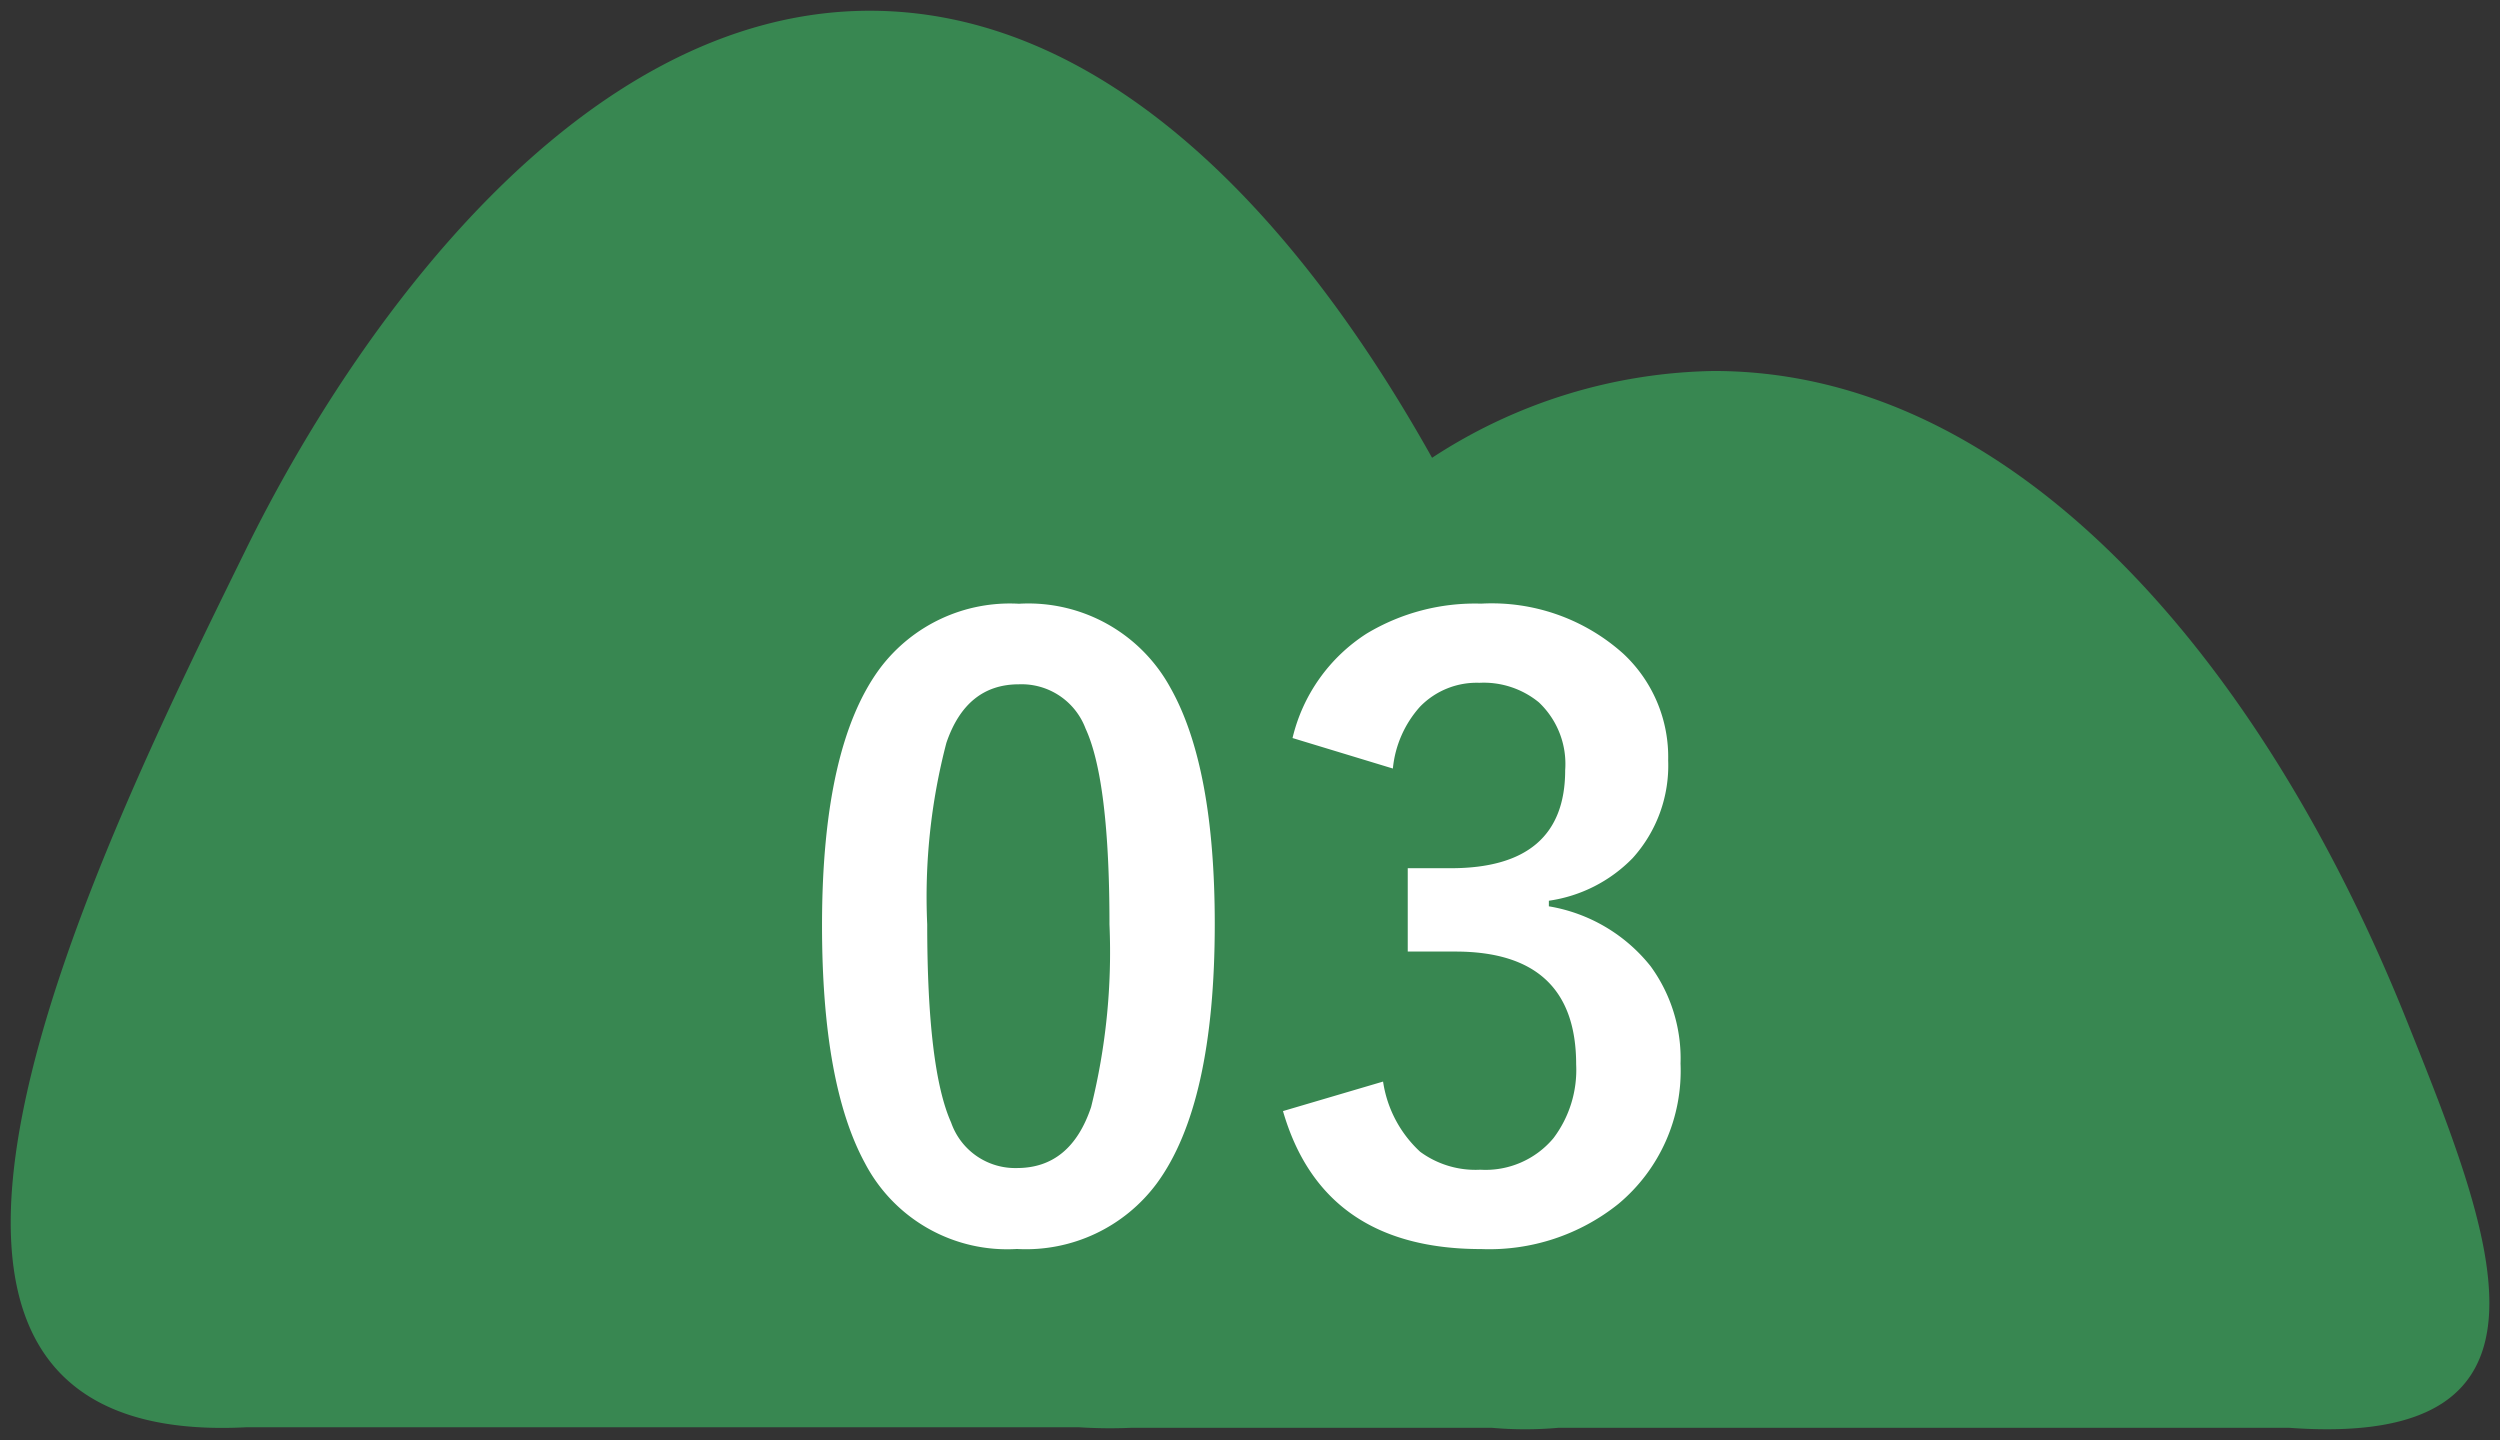
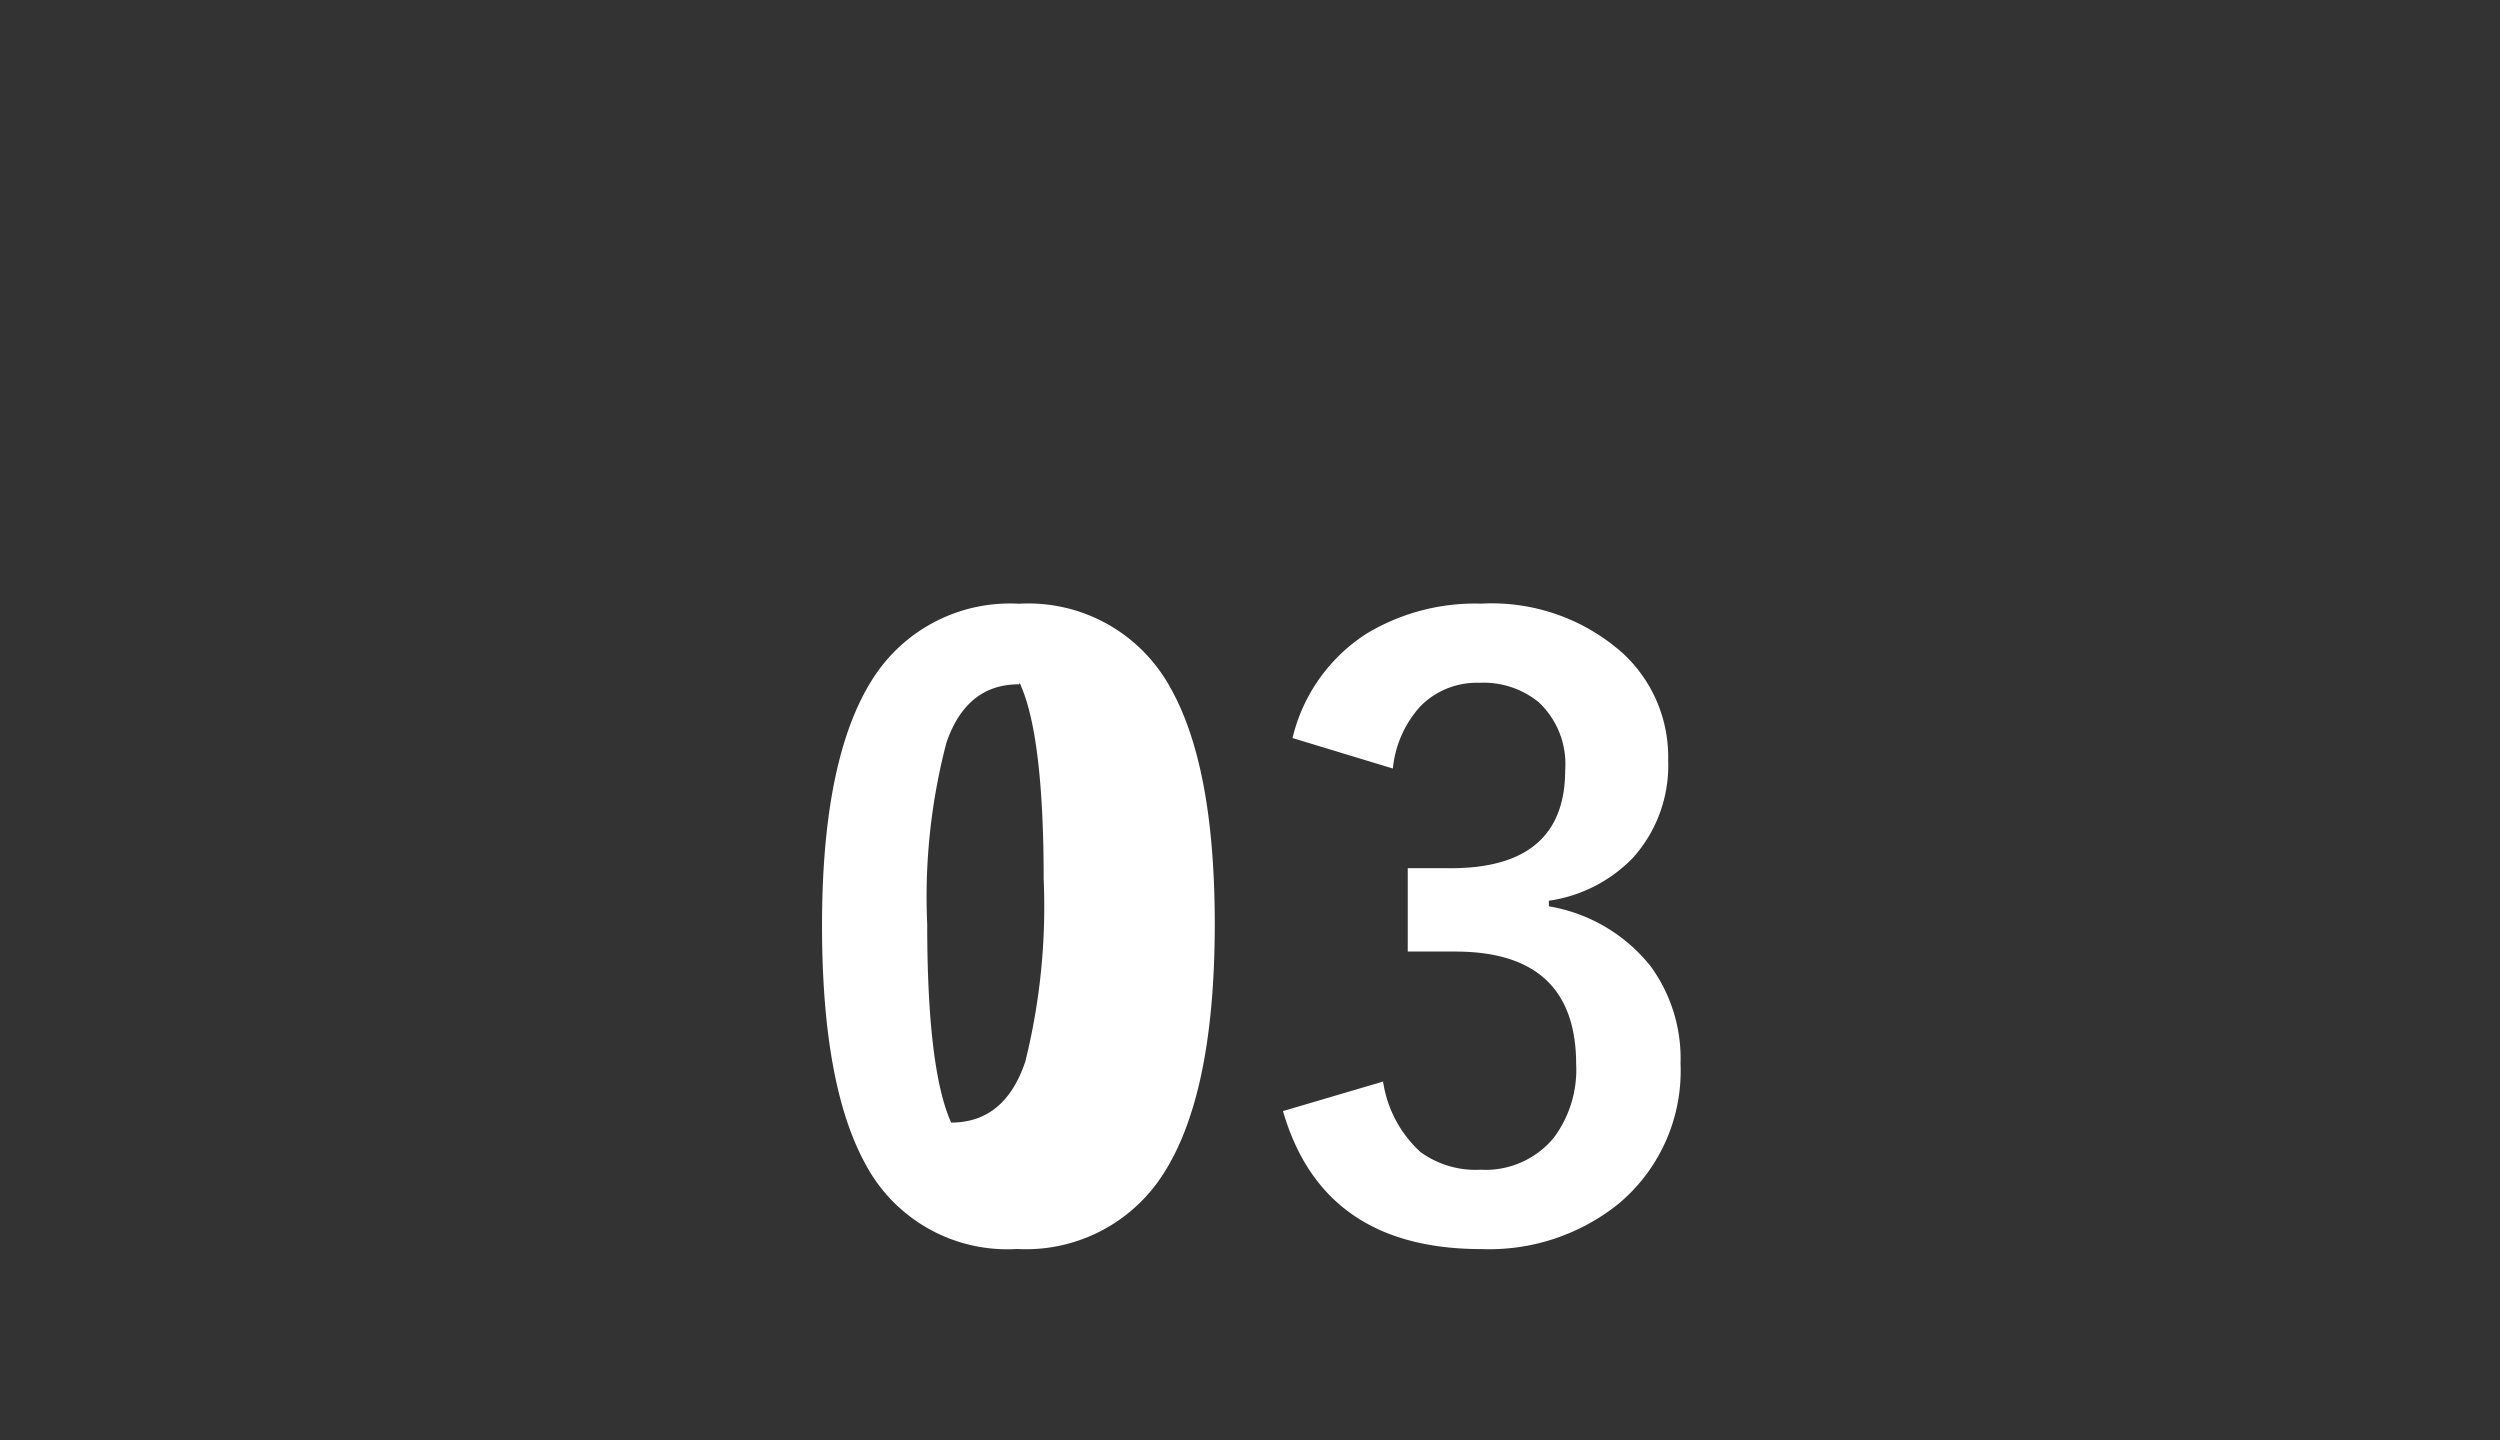
<svg xmlns="http://www.w3.org/2000/svg" width="116.319" height="67" viewBox="0 0 116.319 67">
  <rect x="0" y="0" width="116.319" height="67" fill="#333333" stroke="none" />
  <g id="about03" transform="translate(-630.501 -3135.5)">
-     <path id="合体_1" data-name="合体 1" d="M52.868,45.2a24.612,24.612,0,0,1-13.108,4.039c-14.218,0-25.667-13.8-32.25-30.246C3.51,9-.517-.928,13.007.069H46.979a17.486,17.486,0,0,1,3.12,0H66.837A22.765,22.765,0,0,1,69.3.093h38.739c20.765-1.068,6.9,26.839,0,40.879C103.045,51.128,92.591,66,79.03,66,68.717,66,59.763,57.517,52.868,45.2Z" transform="translate(750 3202) rotate(180)" fill="#388751" stroke="rgba(0,0,0,0)" stroke-miterlimit="10" stroke-width="1" />
-     <path id="パス_3566" data-name="パス 3566" d="M10.91-29.409a7.526,7.526,0,0,1,7.051,3.915q2.06,3.655,2.06,10.984,0,8.387-2.69,12.061A7.577,7.577,0,0,1,10.817.612,7.465,7.465,0,0,1,3.748-3.377q-2-3.674-2-11.059,0-8.35,2.709-11.986A7.558,7.558,0,0,1,10.91-29.409Zm0,3.748q-2.449,0-3.377,2.728a28.319,28.319,0,0,0-.891,8.442q0,6.735,1.113,9.222a3.155,3.155,0,0,0,3.062,2.115q2.5,0,3.451-2.839a29.882,29.882,0,0,0,.854-8.5q0-6.7-1.113-9.11A3.18,3.18,0,0,0,10.91-25.661Zm12.729,2.5a7.959,7.959,0,0,1,3.451-4.861,9.785,9.785,0,0,1,5.325-1.392,9.155,9.155,0,0,1,6.624,2.338,6.57,6.57,0,0,1,2.078,4.954,6.423,6.423,0,0,1-1.651,4.546,6.782,6.782,0,0,1-3.9,1.985v.26A7.661,7.661,0,0,1,40.3-12.543a7.28,7.28,0,0,1,1.392,4.527A8.057,8.057,0,0,1,38.8-1.484a9.606,9.606,0,0,1-6.383,2.1q-7.366,0-9.222-6.42l4.657-1.373a5.544,5.544,0,0,0,1.726,3.266,4.346,4.346,0,0,0,2.8.835,4.118,4.118,0,0,0,3.4-1.466,5.268,5.268,0,0,0,1.058-3.433q0-5.251-5.622-5.251H29v-3.878h2q5.325,0,5.325-4.564a3.941,3.941,0,0,0-1.225-3.154,4.048,4.048,0,0,0-2.765-.909,3.676,3.676,0,0,0-2.765,1.113,5.033,5.033,0,0,0-1.262,2.876Z" transform="translate(667 3193)" fill="#fff" />
+     <path id="パス_3566" data-name="パス 3566" d="M10.91-29.409a7.526,7.526,0,0,1,7.051,3.915q2.06,3.655,2.06,10.984,0,8.387-2.69,12.061A7.577,7.577,0,0,1,10.817.612,7.465,7.465,0,0,1,3.748-3.377q-2-3.674-2-11.059,0-8.35,2.709-11.986A7.558,7.558,0,0,1,10.91-29.409Zm0,3.748q-2.449,0-3.377,2.728a28.319,28.319,0,0,0-.891,8.442q0,6.735,1.113,9.222q2.5,0,3.451-2.839a29.882,29.882,0,0,0,.854-8.5q0-6.7-1.113-9.11A3.18,3.18,0,0,0,10.91-25.661Zm12.729,2.5a7.959,7.959,0,0,1,3.451-4.861,9.785,9.785,0,0,1,5.325-1.392,9.155,9.155,0,0,1,6.624,2.338,6.57,6.57,0,0,1,2.078,4.954,6.423,6.423,0,0,1-1.651,4.546,6.782,6.782,0,0,1-3.9,1.985v.26A7.661,7.661,0,0,1,40.3-12.543a7.28,7.28,0,0,1,1.392,4.527A8.057,8.057,0,0,1,38.8-1.484a9.606,9.606,0,0,1-6.383,2.1q-7.366,0-9.222-6.42l4.657-1.373a5.544,5.544,0,0,0,1.726,3.266,4.346,4.346,0,0,0,2.8.835,4.118,4.118,0,0,0,3.4-1.466,5.268,5.268,0,0,0,1.058-3.433q0-5.251-5.622-5.251H29v-3.878h2q5.325,0,5.325-4.564a3.941,3.941,0,0,0-1.225-3.154,4.048,4.048,0,0,0-2.765-.909,3.676,3.676,0,0,0-2.765,1.113,5.033,5.033,0,0,0-1.262,2.876Z" transform="translate(667 3193)" fill="#fff" />
  </g>
</svg>